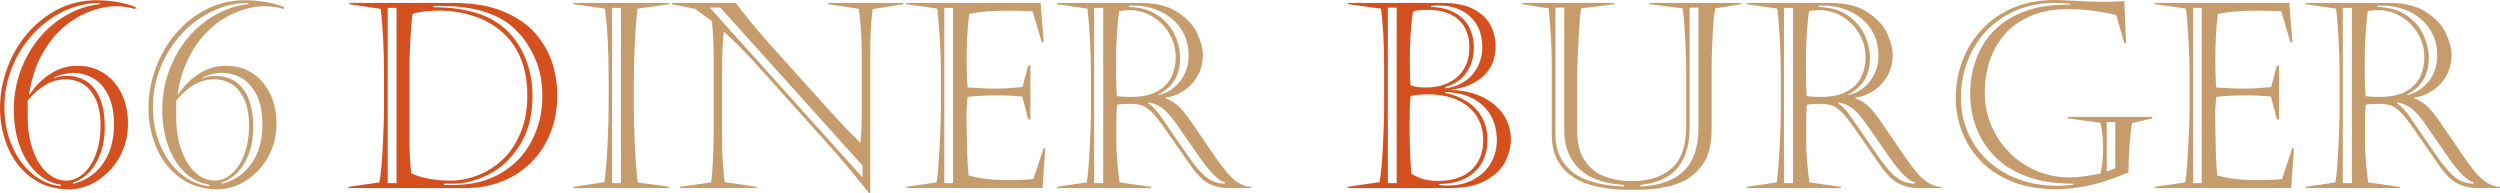
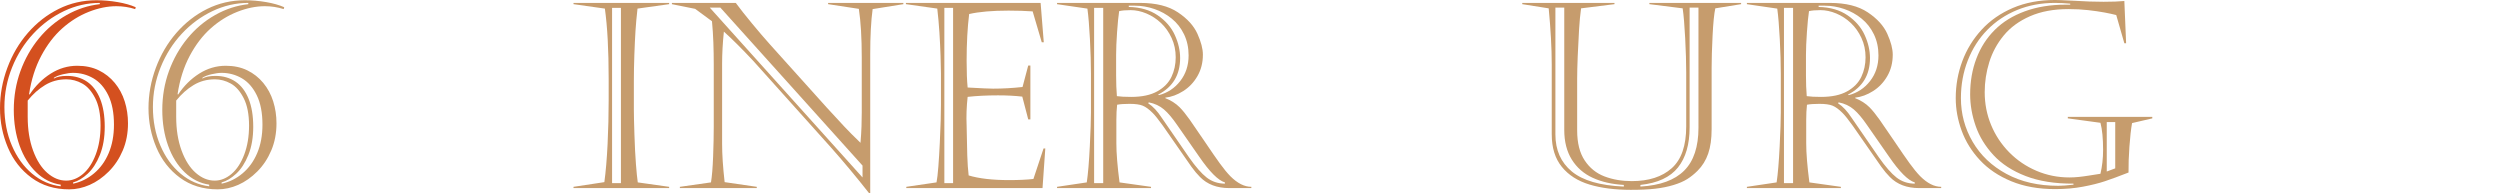
<svg xmlns="http://www.w3.org/2000/svg" id="uuid-e4640ae7-5f36-4983-add0-8aee8f29b4ef" data-name="レイヤー 2" viewBox="0 0 337.783 26.08">
  <defs>
    <style>
      .uuid-3aab0ea7-e97c-4030-90cb-cf16cd7f7aff {
        fill: #c69c6d;
      }

      .uuid-7a0365ea-6814-43d1-9dd8-f40674d64185 {
        fill: #d4501f;
      }
    </style>
  </defs>
  <g id="uuid-0c390c70-c9cf-4f32-af6d-684cd94ea28f" data-name="レイヤー 1">
    <g>
      <path class="uuid-7a0365ea-6814-43d1-9dd8-f40674d64185" d="M18.337.975l-.068.256c-.82-.262-1.669-.393-2.546-.393-1.196,0-2.438.254-3.726.761-1.288.507-2.481,1.251-3.58,2.229-1.101.98-2.049,2.22-2.846,3.718-.798,1.498-1.345,3.222-1.641,5.169l.068.068c.786-1.184,1.737-2.13,2.854-2.836,1.116-.707,2.312-1.061,3.589-1.061,1.094,0,2.062.205,2.905.615s1.564.978,2.162,1.701c.599.724,1.045,1.555,1.342,2.495.296.939.444,1.929.444,2.965,0,1.333-.234,2.552-.701,3.657s-1.1,2.057-1.896,2.854c-.798.799-1.655,1.399-2.572,1.804s-1.843.606-2.777.606c-1.971,0-3.665-.521-5.084-1.563-1.418-1.043-2.484-2.403-3.195-4.085-.713-1.68-1.068-3.449-1.068-5.307s.33-3.676.991-5.46c.66-1.782,1.589-3.36,2.785-4.733S6.357,1.986,7.93,1.205C9.502.426,11.199.035,13.022.035c.957,0,1.914.082,2.871.247s1.771.396,2.443.692ZM8.203,25.174v-.223c-1.242-.182-2.348-.74-3.315-1.674-.969-.935-1.715-2.134-2.239-3.598s-.786-3.073-.786-4.828c0-1.846.3-3.592.897-5.238.599-1.646,1.43-3.119,2.495-4.418s2.312-2.352,3.743-3.161c1.429-.809,2.925-1.299,4.485-1.47v-.171c-1.675,0-3.289.37-4.845,1.11-1.555.741-2.937,1.761-4.145,3.06s-2.159,2.809-2.854,4.528c-.695,1.721-1.043,3.51-1.043,5.367,0,1.902.336,3.64,1.009,5.212.672,1.572,1.586,2.84,2.743,3.803,1.155.963,2.44,1.529,3.854,1.7ZM3.742,13.587v2.204c0,1.709.242,3.225.727,4.547.484,1.321,1.125,2.33,1.923,3.024.797.695,1.646,1.042,2.546,1.042.809,0,1.569-.301,2.282-.905.711-.604,1.284-1.479,1.717-2.623.433-1.146.649-2.446.649-3.905,0-1.516-.239-2.746-.718-3.691s-1.062-1.609-1.751-1.991c-.69-.382-1.405-.572-2.146-.572-1.06,0-2.02.259-2.879.777-.861.519-1.645,1.217-2.351,2.094ZM7.28,10.511v.103c.41-.239.996-.359,1.76-.359,1.048,0,1.954.26,2.718.778.763.519,1.353,1.293,1.769,2.324s.624,2.287.624,3.769c0,1.458-.22,2.729-.658,3.811s-.988,1.929-1.649,2.538-1.315.999-1.965,1.171v.17c1.036-.216,1.979-.68,2.828-1.393.849-.711,1.51-1.626,1.982-2.742.473-1.117.709-2.398.709-3.846,0-1.595-.256-2.916-.769-3.965-.513-1.048-1.188-1.814-2.025-2.299-.837-.484-1.746-.727-2.726-.727-.376,0-.832.063-1.367.188-.536.126-.946.285-1.23.479Z" />
      <path class="uuid-3aab0ea7-e97c-4030-90cb-cf16cd7f7aff" d="M38.4.975l-.068.256c-.82-.262-1.669-.393-2.546-.393-1.196,0-2.438.254-3.726.761-1.288.507-2.481,1.251-3.58,2.229-1.101.98-2.049,2.22-2.846,3.718-.798,1.498-1.345,3.222-1.641,5.169l.068.068c.786-1.184,1.737-2.13,2.854-2.836,1.116-.707,2.312-1.061,3.589-1.061,1.094,0,2.062.205,2.905.615s1.564.978,2.162,1.701c.599.724,1.045,1.555,1.342,2.495.296.939.444,1.929.444,2.965,0,1.333-.234,2.552-.701,3.657s-1.1,2.057-1.896,2.854c-.798.799-1.655,1.399-2.572,1.804s-1.843.606-2.777.606c-1.971,0-3.665-.521-5.084-1.563-1.418-1.043-2.484-2.403-3.195-4.085-.713-1.68-1.068-3.449-1.068-5.307s.33-3.676.991-5.46c.66-1.782,1.589-3.36,2.785-4.733s2.581-2.449,4.153-3.23C29.565.426,31.263.035,33.086.035c.957,0,1.914.082,2.871.247s1.771.396,2.443.692ZM28.267,25.174v-.223c-1.242-.182-2.348-.74-3.315-1.674-.969-.935-1.715-2.134-2.239-3.598s-.786-3.073-.786-4.828c0-1.846.3-3.592.897-5.238.599-1.646,1.43-3.119,2.495-4.418s2.312-2.352,3.743-3.161c1.429-.809,2.925-1.299,4.485-1.47v-.171c-1.675,0-3.289.37-4.845,1.11-1.555.741-2.937,1.761-4.145,3.06s-2.159,2.809-2.854,4.528c-.695,1.721-1.043,3.51-1.043,5.367,0,1.902.336,3.64,1.009,5.212.672,1.572,1.586,2.84,2.743,3.803,1.155.963,2.44,1.529,3.854,1.7ZM23.806,13.587v2.204c0,1.709.242,3.225.727,4.547.484,1.321,1.125,2.33,1.923,3.024.797.695,1.646,1.042,2.546,1.042.809,0,1.569-.301,2.282-.905.711-.604,1.284-1.479,1.717-2.623.433-1.146.649-2.446.649-3.905,0-1.516-.239-2.746-.718-3.691s-1.062-1.609-1.751-1.991c-.69-.382-1.405-.572-2.146-.572-1.06,0-2.02.259-2.879.777-.861.519-1.645,1.217-2.351,2.094ZM27.344,10.511v.103c.41-.239.996-.359,1.76-.359,1.048,0,1.954.26,2.718.778.763.519,1.353,1.293,1.769,2.324s.624,2.287.624,3.769c0,1.458-.22,2.729-.658,3.811s-.988,1.929-1.649,2.538-1.315.999-1.965,1.171v.17c1.036-.216,1.979-.68,2.828-1.393.849-.711,1.51-1.626,1.982-2.742.473-1.117.709-2.398.709-3.846,0-1.595-.256-2.916-.769-3.965-.513-1.048-1.188-1.814-2.025-2.299-.837-.484-1.746-.727-2.726-.727-.376,0-.832.063-1.367.188-.536.126-.946.285-1.23.479Z" />
-       <path class="uuid-7a0365ea-6814-43d1-9dd8-f40674d64185" d="M47.204.394h14.065c2.62,0,4.851.379,6.69,1.137s3.292,1.746,4.358,2.965c1.064,1.22,1.828,2.546,2.29,3.981.461,1.436.691,2.895.691,4.375,0,1.801-.299,3.473-.896,5.017-.599,1.544-1.459,2.882-2.581,4.016s-2.443,2.006-3.965,2.615c-1.521.609-3.193.914-5.016.914h-15.74v-.171l4.153-.598c.193-.969.347-2.572.461-4.812.114-2.238.171-3.995.171-5.272v-4.477c0-3.316-.148-6.277-.444-8.887l-4.238-.633v-.171ZM52.383,1.061v23.686h1.196V1.061h-1.196ZM55.322,8.955v9.98c0,1.471.079,2.963.239,4.479.729.342,1.555.592,2.478.752.923.159,1.846.238,2.769.238,1.276,0,2.535-.241,3.777-.726,1.241-.484,2.36-1.199,3.358-2.146.996-.945,1.797-2.15,2.4-3.614s.906-3.142.906-5.032c0-1.982-.319-3.7-.957-5.153-.639-1.452-1.519-2.643-2.641-3.571-1.122-.929-2.407-1.615-3.854-2.06-1.447-.444-2.969-.667-4.563-.667-1.287,0-2.449.143-3.486.428-.068.434-.134,1.051-.196,1.854-.062.803-.117,1.746-.162,2.828-.046,1.083-.068,1.886-.068,2.409ZM58.569.804v.171c1.651,0,3.136.143,4.452.428,1.315.285,2.42.672,3.315,1.162.894.49,1.666,1.059,2.315,1.709.672.672,1.25,1.447,1.734,2.324s.865,1.852,1.146,2.922c.278,1.071.418,2.205.418,3.4,0,2.655-.569,4.883-1.709,6.683s-2.541,3.119-4.204,3.956c-1.663.838-3.241,1.256-4.733,1.256h-1.299v.172h1.299c2.483,0,4.634-.545,6.451-1.633s3.192-2.552,4.127-4.392,1.401-3.831,1.401-5.974c0-1.914-.333-3.619-.999-5.118-.667-1.497-1.502-2.743-2.504-3.733-2.153-2.223-5.549-3.333-10.186-3.333h-1.025Z" />
      <path class="uuid-3aab0ea7-e97c-4030-90cb-cf16cd7f7aff" d="M90.407,25.413h-12.92v-.171l4.17-.633c.193-1.424.339-3.141.437-5.152.096-2.01.145-3.979.145-5.904v-2.871c0-3.908-.171-7.08-.513-9.52l-4.238-.598v-.171h12.92v.171l-4.272.598c-.125,1.105-.217,2.105-.273,3s-.108,1.977-.153,3.247c-.046,1.271-.068,2.464-.068,3.58v3.776c0,.695.025,1.832.077,3.41.051,1.578.119,2.914.205,4.008.085,1.094.167,1.914.247,2.461l4.238.598v.171ZM82.7,1.061v23.686h1.196V1.061h-1.196Z" />
      <path class="uuid-3aab0ea7-e97c-4030-90cb-cf16cd7f7aff" d="M90.783.564v-.171h8.631c.569.774,1.308,1.709,2.213,2.803.906,1.094,1.712,2.034,2.418,2.819l7.656,8.512c1.014,1.105,1.804,1.959,2.367,2.562.564.604,1.296,1.34,2.196,2.205.068-.786.113-1.521.137-2.205.022-.684.034-1.326.034-1.931v-7.383c0-2.654-.132-4.848-.394-6.579l-4.152-.633v-.171h10.168v.171l-4.152.666c-.217,1.596-.325,3.635-.325,6.119v18.73h-.171c-1.743-2.211-3.469-4.278-5.178-6.204l-10.459-11.655c-1.55-1.652-2.871-2.968-3.965-3.947-.16,1.549-.239,2.996-.239,4.34v10.818c0,1.447.113,3.174.342,5.178l4.341.633v.171h-10.391v-.171l4.204-.598c.137-.82.233-1.988.29-3.504s.086-2.865.086-4.051v-8.373c0-.992-.018-1.975-.052-2.948-.034-.975-.097-1.94-.188-2.897l-2.273-1.674-3.145-.633ZM95.894,1.025l20.645,22.952v-1.606L97.329,1.025h-1.436Z" />
      <path class="uuid-3aab0ea7-e97c-4030-90cb-cf16cd7f7aff" d="M122.399.564v-.171h18.201l.427,5.315h-.273l-1.23-4.17c-.969-.068-2.057-.104-3.264-.104-2.199,0-3.971.154-5.315.462-.228,1.846-.342,3.954-.342,6.323,0,1.481.046,2.684.137,3.605,1.8.104,2.945.154,3.436.154,1.287,0,2.614-.074,3.981-.223l.77-2.904h.29v7.279h-.29l-.804-3.076c-.991-.113-2.085-.17-3.281-.17-1.504,0-2.871.068-4.102.205-.148,1.321-.193,2.614-.137,3.879.022,1.618.052,2.954.086,4.008s.097,1.963.188,2.726c1.39.422,3.213.632,5.469.632,1.299,0,2.393-.051,3.281-.153l1.367-4.118h.239l-.376,5.349h-18.405v-.171l4.084-.598c.091-.467.174-1.18.248-2.137s.14-2.031.196-3.222.097-2.188.12-2.99c.022-.804.034-1.507.034-2.11v-4.307c0-.547-.018-1.325-.052-2.333-.034-1.009-.085-2.054-.153-3.136s-.166-2.165-.291-3.248l-4.238-.598ZM127.595,1.061v23.686h1.18V1.061h-1.18Z" />
      <path class="uuid-3aab0ea7-e97c-4030-90cb-cf16cd7f7aff" d="M147.402,15.228v-5.28c0-1.355-.046-2.908-.137-4.657-.092-1.749-.205-3.124-.342-4.128l-4.102-.598v-.171h11.228c2.131,0,3.831.425,5.102,1.273s2.15,1.817,2.641,2.905c.489,1.088.734,2.025.734,2.811,0,1.083-.245,2.049-.734,2.897-.49.849-1.131,1.524-1.923,2.024-.792.502-1.598.799-2.418.889v.068c.774.309,1.418.719,1.931,1.23.398.399.854.961,1.367,1.684.513.725,1.19,1.713,2.034,2.965.843,1.254,1.521,2.234,2.033,2.939.513.707.985,1.282,1.419,1.727.957.957,1.902,1.436,2.837,1.436v.171h-2.974c-1.664,0-2.985-.501-3.965-1.504-.388-.388-.772-.846-1.154-1.376-.382-.529-.985-1.398-1.812-2.605-.826-1.208-1.521-2.205-2.085-2.991-.563-.786-1.011-1.345-1.341-1.675-.49-.49-.938-.817-1.342-.982s-1-.248-1.786-.248c-.718,0-1.276.04-1.675.119-.068.615-.103,1.299-.103,2.051v3.162c0,1.333.143,3.094.428,5.281l4.255.598v.171h-12.697v-.171l4.016-.598c.171-1.15.308-2.77.41-4.854.103-2.086.154-3.606.154-4.563ZM147.829,1.061v23.686h1.23V1.061h-1.23ZM150.803,7.418v2.803c0,.99.034,1.914.103,2.768.444.068,1.088.104,1.932.104,1.458,0,2.634-.251,3.528-.752.895-.502,1.532-1.154,1.914-1.957.382-.804.573-1.684.573-2.641,0-.945-.186-1.816-.556-2.615-.37-.797-.849-1.472-1.436-2.024s-1.242-.979-1.966-1.282c-.724-.301-1.433-.453-2.127-.453-.661,0-1.18.047-1.556.137-.103.662-.196,1.607-.282,2.838-.085,1.23-.128,2.256-.128,3.076ZM152.512.77v.171c1.561.034,2.868.413,3.922,1.137s1.82,1.609,2.299,2.657c.479,1.049.718,2.085.718,3.11,0,2.278-.991,3.925-2.974,4.938l.103.068c1.162-.295,2.122-.928,2.88-1.896s1.137-2.125,1.137-3.469c0-1.049-.205-1.997-.615-2.846s-.966-1.559-1.667-2.128c-.7-.569-1.483-1.003-2.35-1.299s-1.737-.444-2.614-.444h-.838ZM156.955,15.895l3.709,5.383c.889,1.265,1.68,2.168,2.375,2.709s1.516.817,2.461.828v-.17c-.9-.262-2.057-1.419-3.469-3.47l-2.974-4.272c-.639-.934-1.236-1.641-1.795-2.119s-1.242-.797-2.051-.957l-.068.137c.638.41,1.242,1.055,1.812,1.932Z" />
-       <path class="uuid-7a0365ea-6814-43d1-9dd8-f40674d64185" d="M182.095,25.242l4.289-.633c.193-.934.348-2.537.462-4.811.113-2.272.171-4.041.171-5.307v-5.502c0-1.55-.04-3.034-.12-4.452-.08-1.419-.188-2.544-.324-3.376l-4.443-.598v-.171h12.697c1.823,0,3.27.294,4.341.88,1.071.588,1.823,1.319,2.256,2.196.433.878.649,1.8.649,2.769,0,1.732-.578,3.102-1.734,4.11-1.156,1.008-2.561,1.587-4.213,1.734v.068c1.709.08,3.164.433,4.366,1.06s2.111,1.434,2.727,2.418c.615.986.923,2.043.923,3.17,0,.957-.237,1.938-.71,2.939-.473,1.004-1.333,1.866-2.58,2.59-1.248.724-2.92,1.085-5.016,1.085h-13.74v-.171ZM187.512,1.025v23.721h1.196V1.025h-1.196ZM192.93,12.75c-1.117,0-1.897.08-2.342.238-.091.832-.137,2.188-.137,4.068,0,2.232.08,4.375.239,6.426.649.364,1.233.615,1.752.752s1.159.205,1.923.205c1.207,0,2.261-.208,3.161-.624s1.604-1.04,2.11-1.872c.507-.831.761-1.846.761-3.041s-.288-2.256-.863-3.18c-.575-.922-1.424-1.648-2.546-2.179-1.122-.529-2.476-.794-4.059-.794ZM192.896,1.334c-.878,0-1.538.068-1.982.205-.285,1.822-.428,3.981-.428,6.477,0,1.823.034,2.99.103,3.504.501.205,1.18.307,2.034.307,1.139,0,2.153-.207,3.042-.623s1.589-1.031,2.102-1.846.77-1.82.77-3.017c0-.923-.194-1.763-.581-2.521-.388-.758-1.003-1.361-1.846-1.812-.844-.45-1.914-.675-3.213-.675ZM193.356.804v.137c1.242.034,2.299.288,3.17.761.872.473,1.524,1.117,1.957,1.931.433.815.649,1.752.649,2.812,0,1.003-.19,1.883-.572,2.641s-.869,1.354-1.461,1.785c-.593.434-1.208.73-1.846.889v.188c1.583-.216,2.816-.846,3.699-1.889.883-1.042,1.325-2.281,1.325-3.717,0-.889-.146-1.681-.437-2.376-.29-.694-.706-1.283-1.247-1.769-.541-.483-1.159-.849-1.854-1.094s-1.486-.367-2.375-.367c-.217,0-.553.022-1.009.068ZM195.254,12.425v.137c1.002.183,1.942.538,2.819,1.068.877.529,1.581,1.241,2.11,2.136.53.895.795,1.963.795,3.205,0,1.014-.22,1.963-.658,2.845-.438.884-1.15,1.61-2.136,2.179-.985.57-2.219.855-3.7.855v.137c.183.057.519.085,1.009.085,1.436,0,2.666-.288,3.691-.863s1.791-1.329,2.298-2.265c.507-.934.761-1.925.761-2.973,0-1.254-.268-2.364-.803-3.333-.536-.968-1.331-1.734-2.385-2.299-1.054-.563-2.321-.868-3.802-.914Z" />
      <path class="uuid-3aab0ea7-e97c-4030-90cb-cf16cd7f7aff" d="M209.66,18.167v-9.519c0-2.119-.137-4.626-.41-7.52l-3.571-.564v-.171h12.458v.171l-4.512.564c-.114.797-.205,1.754-.273,2.871-.068,1.116-.128,2.307-.18,3.571-.051,1.265-.076,2.278-.076,3.042v7.023c0,1.676.339,3.023,1.017,4.042.678,1.021,1.572,1.741,2.683,2.162,1.111.422,2.339.632,3.684.632,2.29,0,4.087-.58,5.392-1.742s1.957-3.043,1.957-5.641v-7.314c0-1.299-.046-2.834-.137-4.605-.092-1.771-.205-3.119-.342-4.041l-4.495-.564v-.171h12.391v.171l-3.486.564c-.16.74-.282,1.974-.368,3.699-.085,1.727-.128,3.176-.128,4.35v8.289c0,1.287-.153,2.381-.461,3.281s-.786,1.674-1.436,2.324c-.444.443-.912.82-1.401,1.127-.49.309-1.111.576-1.863.804s-1.572.394-2.461.495c-.889.104-1.988.154-3.298.154-2.143,0-4.005-.239-5.589-.718s-2.828-1.276-3.734-2.393c-.905-1.116-1.358-2.575-1.358-4.375ZM219.401,25.208v-.222c-1.606-.092-3.011-.413-4.213-.966s-2.142-1.373-2.819-2.461-1.017-2.419-1.017-3.991V1.025h-1.196v17.142c0,2.108.737,3.774,2.213,4.999s3.819,1.905,7.032,2.042ZM221.641,24.986v.222c1.344-.079,2.506-.299,3.486-.658.979-.358,1.791-.86,2.435-1.504s1.125-1.449,1.444-2.418c.319-.968.479-2.091.479-3.366V1.025h-1.196v16.201c0,2.279-.524,4.08-1.572,5.4-1.048,1.322-2.74,2.108-5.075,2.359Z" />
      <path class="uuid-3aab0ea7-e97c-4030-90cb-cf16cd7f7aff" d="M240.61,15.228v-5.28c0-1.355-.046-2.908-.137-4.657-.092-1.749-.205-3.124-.342-4.128l-4.102-.598v-.171h11.228c2.131,0,3.831.425,5.102,1.273s2.15,1.817,2.641,2.905c.489,1.088.734,2.025.734,2.811,0,1.083-.245,2.049-.734,2.897-.49.849-1.131,1.524-1.923,2.024-.792.502-1.598.799-2.418.889v.068c.774.309,1.418.719,1.931,1.23.398.399.854.961,1.367,1.684.513.725,1.19,1.713,2.034,2.965.843,1.254,1.521,2.234,2.033,2.939.513.707.985,1.282,1.419,1.727.957.957,1.902,1.436,2.837,1.436v.171h-2.974c-1.664,0-2.985-.501-3.965-1.504-.388-.388-.772-.846-1.154-1.376-.382-.529-.985-1.398-1.812-2.605-.826-1.208-1.521-2.205-2.085-2.991-.563-.786-1.011-1.345-1.341-1.675-.49-.49-.938-.817-1.342-.982s-1-.248-1.786-.248c-.718,0-1.276.04-1.675.119-.068.615-.103,1.299-.103,2.051v3.162c0,1.333.143,3.094.428,5.281l4.255.598v.171h-12.697v-.171l4.016-.598c.171-1.15.308-2.77.41-4.854.103-2.086.154-3.606.154-4.563ZM241.037,1.061v23.686h1.23V1.061h-1.23ZM244.011,7.418v2.803c0,.99.034,1.914.103,2.768.444.068,1.088.104,1.932.104,1.458,0,2.634-.251,3.528-.752.895-.502,1.532-1.154,1.914-1.957.382-.804.573-1.684.573-2.641,0-.945-.186-1.816-.556-2.615-.37-.797-.849-1.472-1.436-2.024s-1.242-.979-1.966-1.282c-.724-.301-1.433-.453-2.127-.453-.661,0-1.18.047-1.556.137-.103.662-.196,1.607-.282,2.838-.085,1.23-.128,2.256-.128,3.076ZM245.72.77v.171c1.561.034,2.868.413,3.922,1.137s1.82,1.609,2.299,2.657c.479,1.049.718,2.085.718,3.11,0,2.278-.991,3.925-2.974,4.938l.103.068c1.162-.295,2.122-.928,2.88-1.896s1.137-2.125,1.137-3.469c0-1.049-.205-1.997-.615-2.846s-.966-1.559-1.667-2.128c-.7-.569-1.483-1.003-2.35-1.299s-1.737-.444-2.614-.444h-.838ZM250.163,15.895l3.709,5.383c.889,1.265,1.68,2.168,2.375,2.709s1.516.817,2.461.828v-.17c-.9-.262-2.057-1.419-3.469-3.47l-2.974-4.272c-.639-.934-1.236-1.641-1.795-2.119s-1.242-.797-2.051-.957l-.068.137c.638.41,1.242,1.055,1.812,1.932Z" />
      <path class="uuid-3aab0ea7-e97c-4030-90cb-cf16cd7f7aff" d="M290.803,15.996l-2.734.633c-.148.832-.268,1.896-.358,3.195-.092,1.299-.132,2.461-.12,3.486-1.311.514-2.378.906-3.204,1.18s-1.812.519-2.956.734c-1.146.217-2.396.325-3.752.325-2.244,0-4.221-.353-5.93-1.06-1.709-.706-3.119-1.654-4.229-2.846-1.111-1.189-1.935-2.515-2.47-3.973-.536-1.459-.804-2.928-.804-4.41,0-1.742.296-3.409.889-4.998.593-1.59,1.464-3.008,2.615-4.256,1.15-1.247,2.561-2.227,4.229-2.939,1.669-.711,3.558-1.068,5.665-1.068.33,0,.59.006.778.018.188.012.424.023.709.034.284.012.666.028,1.145.052,1.39.091,2.706.137,3.948.137,1.15,0,2.085-.035,2.803-.104l.239,5.709h-.239l-1.094-3.812c-.434-.114-.975-.23-1.624-.351-.649-.119-1.382-.225-2.195-.316-.815-.09-1.695-.137-2.641-.137-1.994,0-3.726.322-5.195.966s-2.652,1.511-3.546,2.598c-.896,1.089-1.547,2.294-1.957,3.614-.41,1.322-.615,2.672-.615,4.051,0,1.561.287,3.037.863,4.426.574,1.391,1.39,2.621,2.443,3.691,1.054,1.072,2.281,1.906,3.683,2.504,1.401.599,2.889.897,4.461.897.41,0,.831-.022,1.265-.068.433-.046.88-.104,1.342-.18.461-.073.987-.156,1.58-.247.239-1.014.359-2.086.359-3.213,0-1.561-.12-2.786-.359-3.675l-4.409-.599v-.205h11.416v.205ZM279.712.633v-.137c-.764-.068-1.453-.103-2.068-.103-1.846,0-3.546.319-5.101.957-1.556.638-2.9,1.536-4.033,2.691-1.135,1.157-2.012,2.529-2.632,4.119-.622,1.589-.932,3.29-.932,5.101,0,2.119.529,4.088,1.589,5.905s2.581,3.261,4.563,4.332,4.317,1.606,7.007,1.606c.501,0,1.185-.051,2.051-.154v-.137c-2.507.012-4.66-.33-6.46-1.025-1.801-.694-3.253-1.641-4.358-2.836-1.105-1.197-1.905-2.507-2.4-3.932-.496-1.424-.744-2.848-.744-4.271,0-1.755.282-3.373.847-4.854.563-1.481,1.387-2.764,2.469-3.846s2.441-1.923,4.076-2.521c1.635-.599,3.478-.897,5.528-.897h.599ZM284.65,16.492v6.682l1.146-.427v-6.255h-1.146Z" />
-       <path class="uuid-3aab0ea7-e97c-4030-90cb-cf16cd7f7aff" d="M291.11.564v-.171h18.201l.427,5.315h-.273l-1.23-4.17c-.969-.068-2.057-.104-3.264-.104-2.199,0-3.971.154-5.315.462-.228,1.846-.342,3.954-.342,6.323,0,1.481.046,2.684.137,3.605,1.8.104,2.945.154,3.436.154,1.287,0,2.614-.074,3.981-.223l.77-2.904h.29v7.279h-.29l-.804-3.076c-.991-.113-2.085-.17-3.281-.17-1.504,0-2.871.068-4.102.205-.148,1.321-.193,2.614-.137,3.879.022,1.618.052,2.954.086,4.008s.097,1.963.188,2.726c1.39.422,3.213.632,5.469.632,1.299,0,2.393-.051,3.281-.153l1.367-4.118h.239l-.376,5.349h-18.405v-.171l4.084-.598c.091-.467.174-1.18.248-2.137s.14-2.031.196-3.222.097-2.188.12-2.99c.022-.804.034-1.507.034-2.11v-4.307c0-.547-.018-1.325-.052-2.333-.034-1.009-.085-2.054-.153-3.136s-.166-2.165-.291-3.248l-4.238-.598ZM296.306,1.061v23.686h1.18V1.061h-1.18Z" />
-       <path class="uuid-3aab0ea7-e97c-4030-90cb-cf16cd7f7aff" d="M316.113,15.228v-5.28c0-1.355-.046-2.908-.137-4.657-.092-1.749-.205-3.124-.342-4.128l-4.102-.598v-.171h11.228c2.13,0,3.831.425,5.102,1.273,1.27.849,2.15,1.817,2.64,2.905.49,1.088.735,2.025.735,2.811,0,1.083-.245,2.049-.735,2.897-.489.849-1.131,1.524-1.922,2.024-.792.502-1.598.799-2.418.889v.068c.774.309,1.418.719,1.931,1.23.398.399.854.961,1.367,1.684.513.725,1.19,1.713,2.034,2.965.843,1.254,1.521,2.234,2.033,2.939.513.707.985,1.282,1.418,1.727.957.957,1.903,1.436,2.838,1.436v.171h-2.975c-1.663,0-2.984-.501-3.965-1.504-.387-.388-.771-.846-1.153-1.376-.382-.529-.985-1.398-1.812-2.605-.826-1.208-1.521-2.205-2.085-2.991-.563-.786-1.011-1.345-1.341-1.675-.49-.49-.938-.817-1.342-.982-.405-.165-1-.248-1.786-.248-.718,0-1.276.04-1.675.119-.068.615-.103,1.299-.103,2.051v3.162c0,1.333.143,3.094.427,5.281l4.256.598v.171h-12.697v-.171l4.016-.598c.171-1.15.308-2.77.41-4.854.103-2.086.154-3.606.154-4.563ZM316.54,1.061v23.686h1.23V1.061h-1.23ZM319.514,7.418v2.803c0,.99.034,1.914.103,2.768.444.068,1.088.104,1.931.104,1.459,0,2.635-.251,3.529-.752.895-.502,1.532-1.154,1.914-1.957.382-.804.572-1.684.572-2.641,0-.945-.185-1.816-.555-2.615-.371-.797-.85-1.472-1.436-2.024-.587-.553-1.242-.979-1.966-1.282-.724-.301-1.433-.453-2.128-.453-.66,0-1.179.047-1.555.137-.103.662-.196,1.607-.282,2.838-.085,1.23-.128,2.256-.128,3.076ZM321.223.77v.171c1.561.034,2.868.413,3.922,1.137s1.82,1.609,2.299,2.657c.479,1.049.718,2.085.718,3.11,0,2.278-.991,3.925-2.974,4.938l.103.068c1.162-.295,2.122-.928,2.88-1.896.757-.969,1.137-2.125,1.137-3.469,0-1.049-.205-1.997-.615-2.846s-.966-1.559-1.667-2.128c-.7-.569-1.484-1.003-2.35-1.299-.866-.296-1.737-.444-2.614-.444h-.838ZM325.666,15.895l3.709,5.383c.889,1.265,1.68,2.168,2.375,2.709.694.541,1.515.817,2.461.828v-.17c-.9-.262-2.057-1.419-3.469-3.47l-2.975-4.272c-.638-.934-1.236-1.641-1.794-2.119-.559-.479-1.242-.797-2.051-.957l-.068.137c.638.41,1.241,1.055,1.812,1.932Z" />
    </g>
  </g>
</svg>